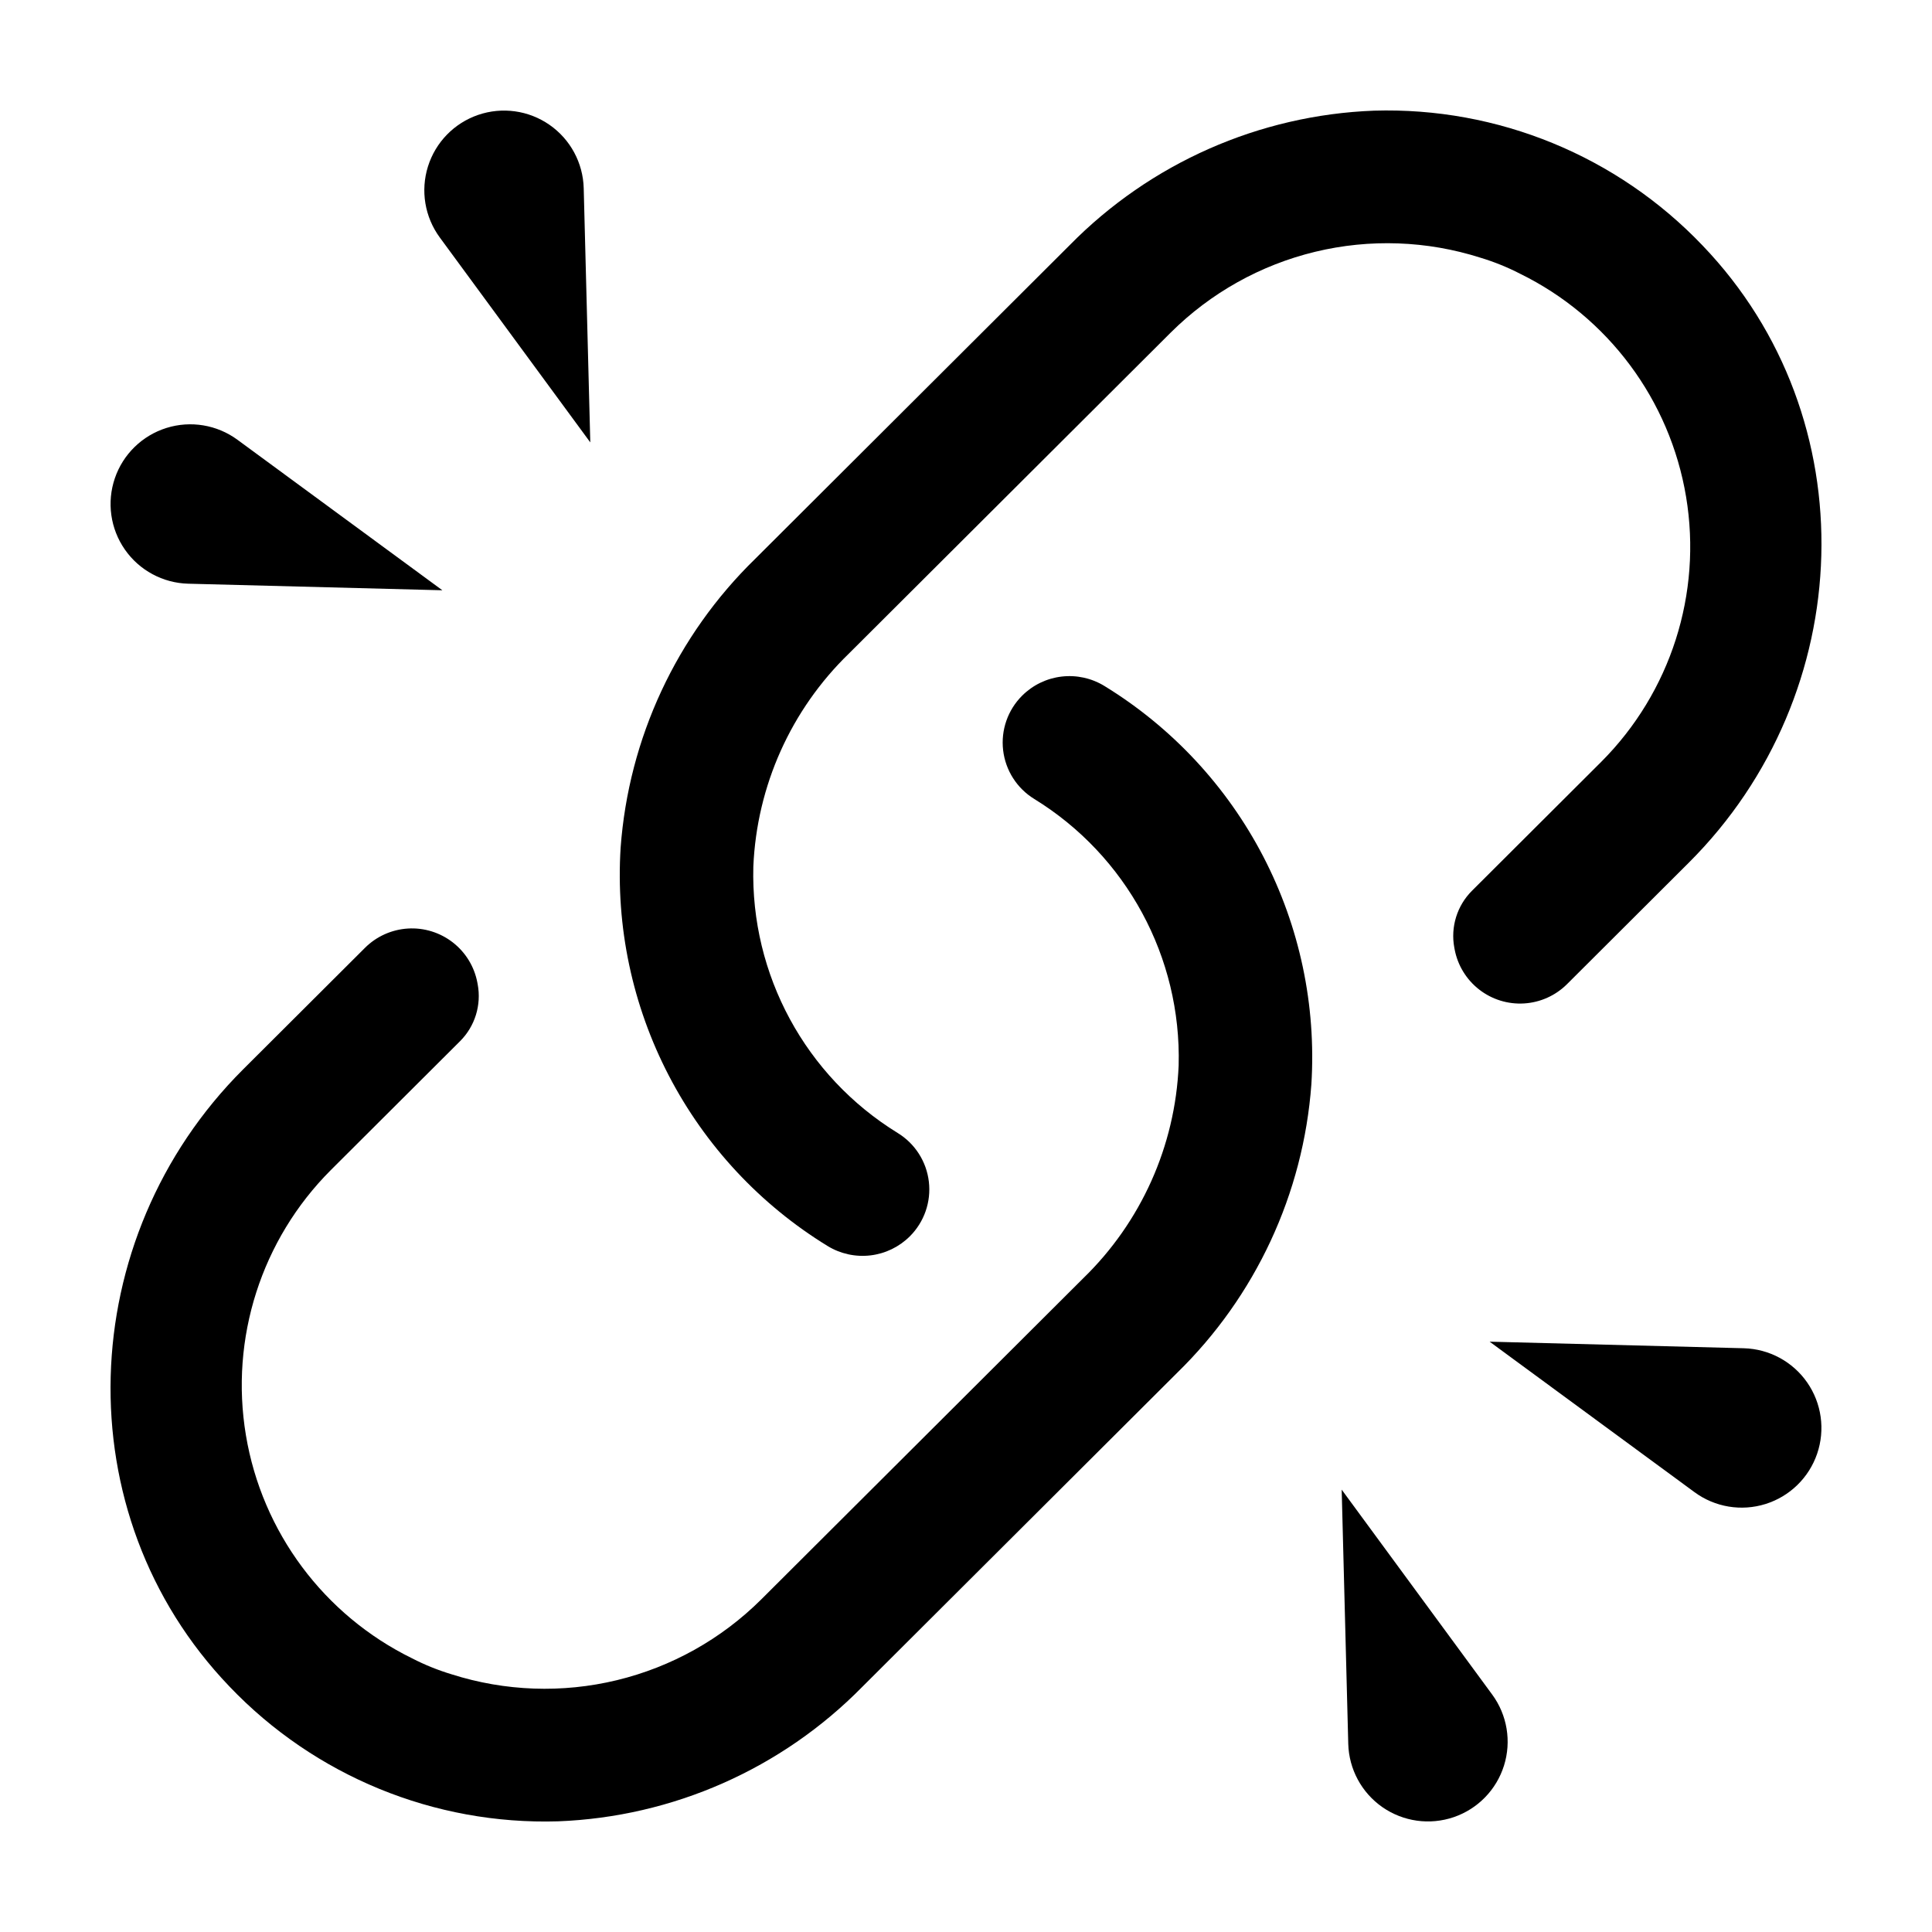
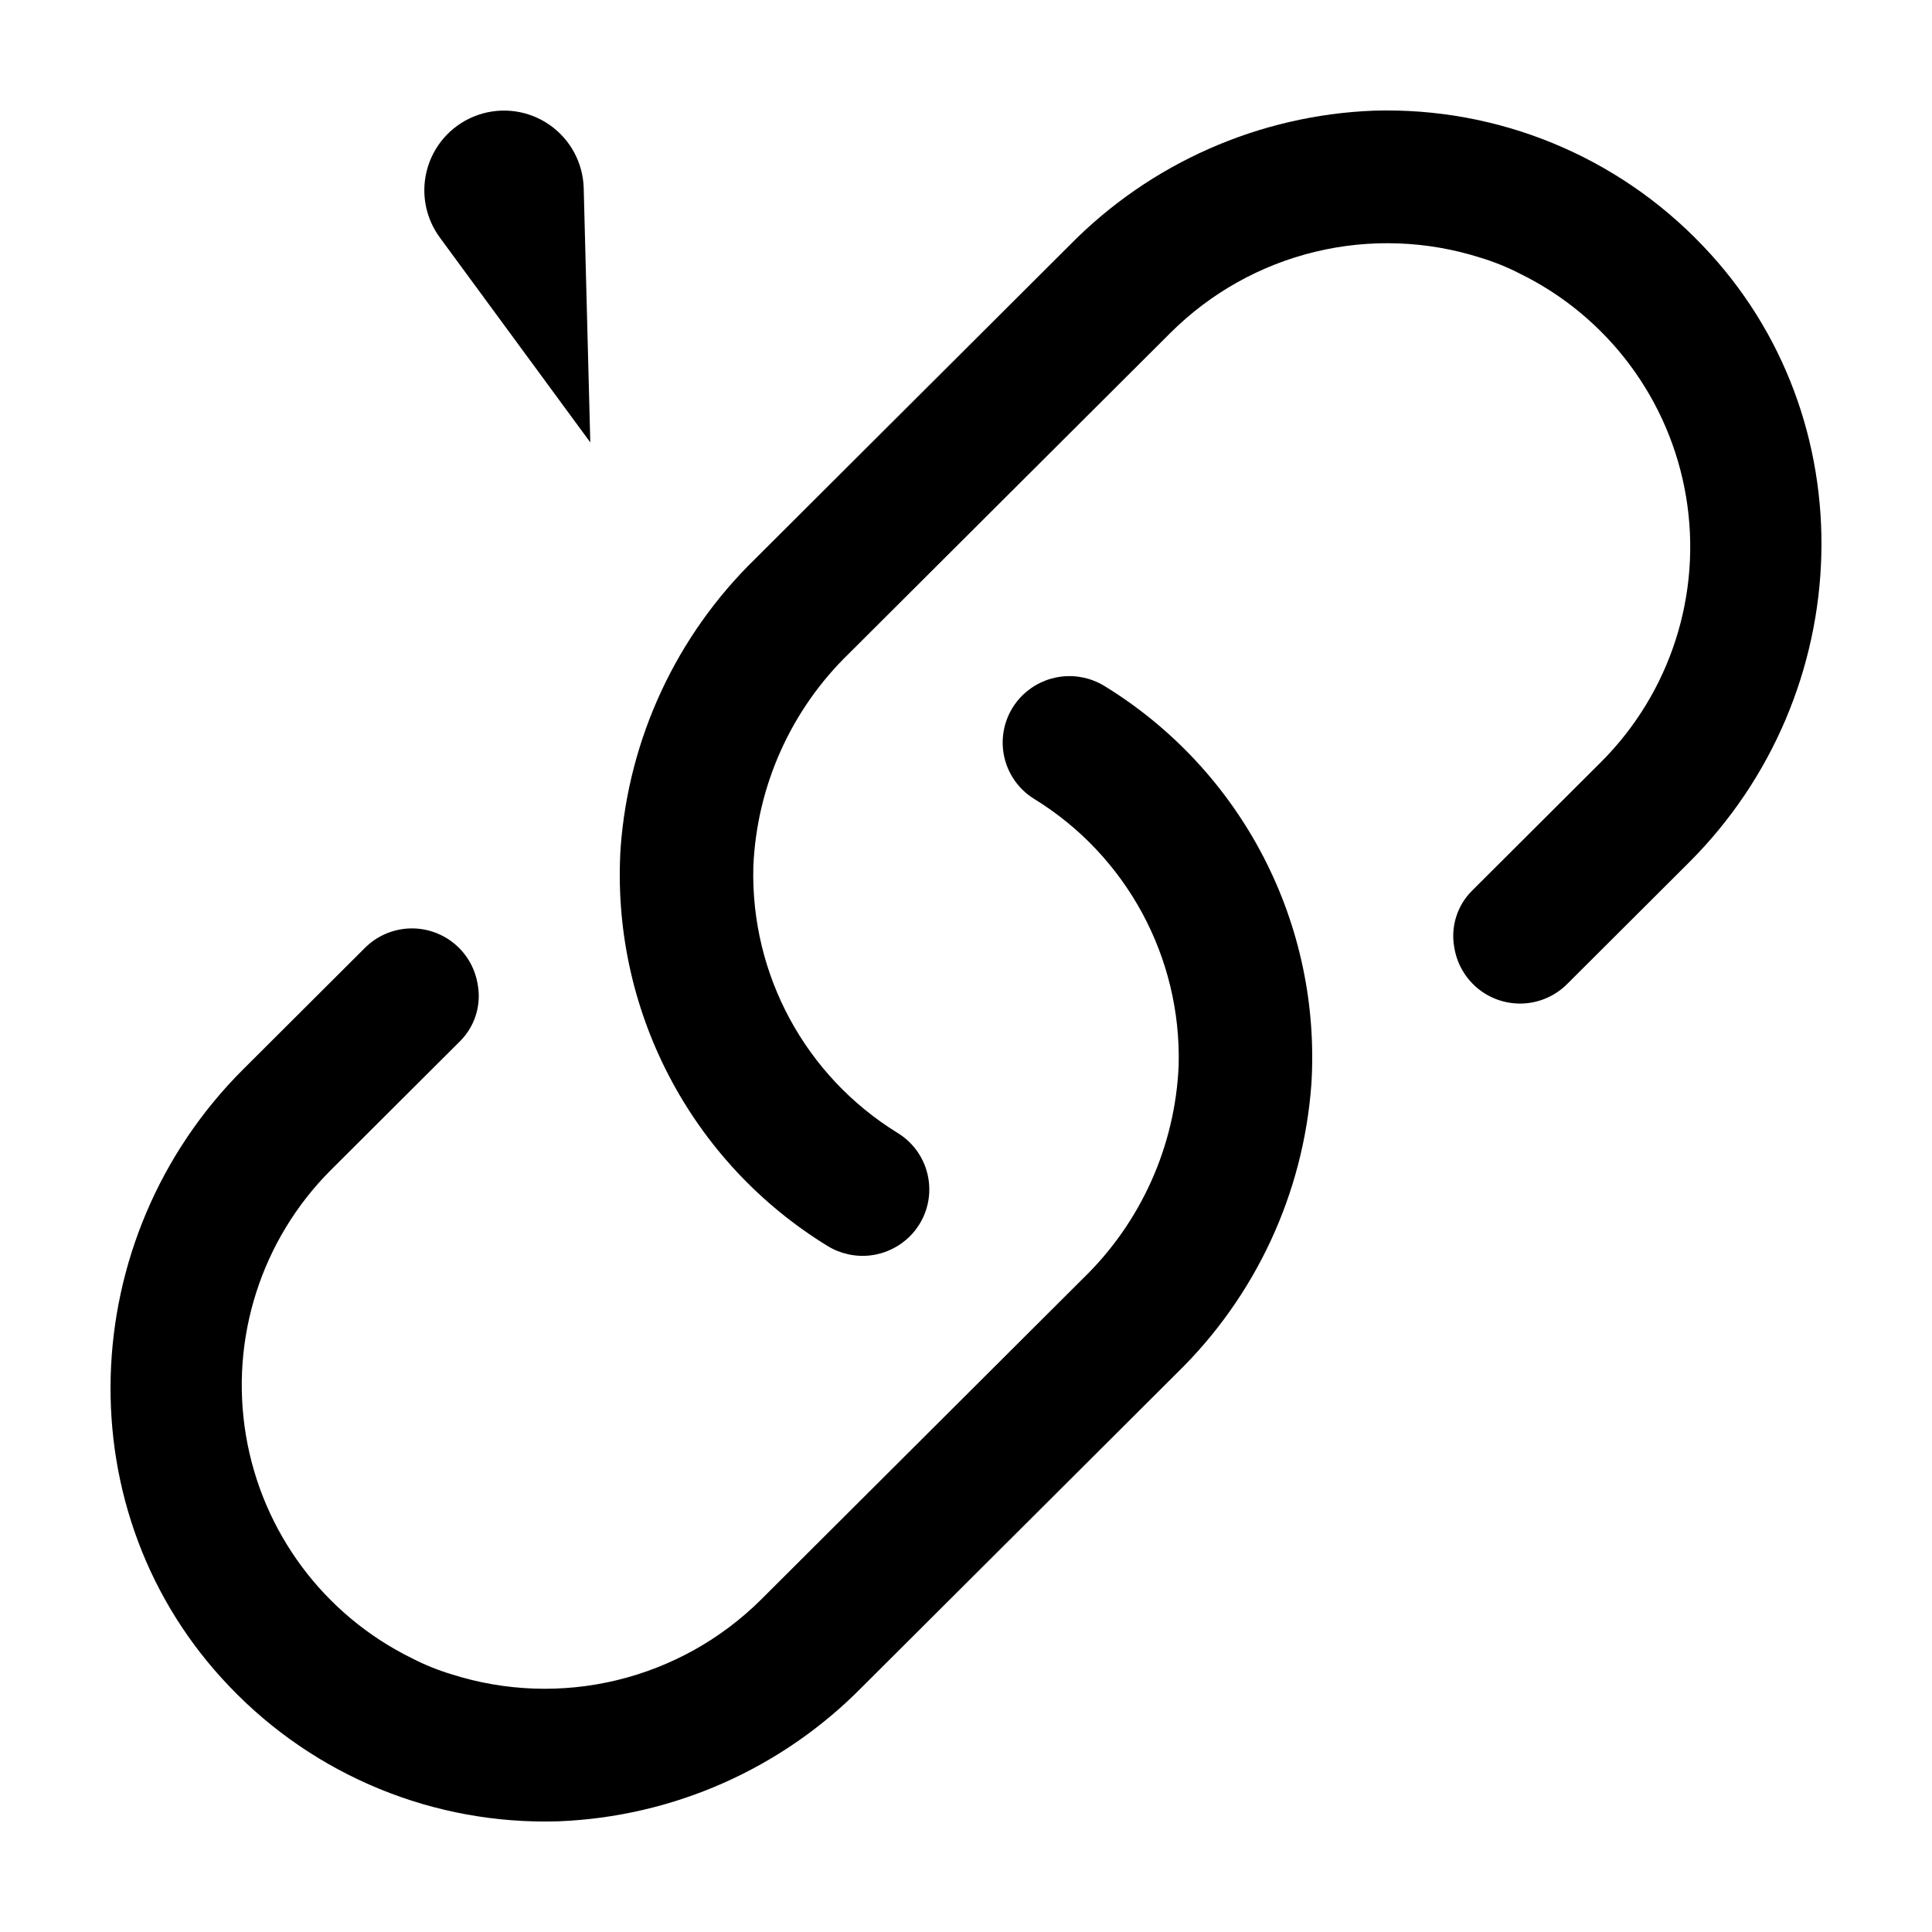
<svg xmlns="http://www.w3.org/2000/svg" fill="#000000" width="800px" height="800px" version="1.1" viewBox="144 144 512 512">
  <g>
    <path d="m436.68 325.79c-3.394-2.078-7.387-2.957-11.34-2.492-3.953 0.465-7.633 2.242-10.453 5.051-3.816 3.797-5.676 9.133-5.047 14.48 0.629 5.344 3.676 10.105 8.266 12.914 24.434 15.031 39.008 41.934 38.25 70.609-0.91 21.359-9.973 41.559-25.324 56.438l-85.312 85.09c-10.555 10.496-23.785 17.891-38.25 21.387-14.469 3.496-29.617 2.953-43.797-1.562-3.606-1.086-7.102-2.5-10.449-4.223-23.371-11.449-39.773-33.473-44.055-59.137-4.281-25.668 4.09-51.824 22.477-70.238l34.254-34.164c3.965-3.945 5.719-9.594 4.691-15.094l-0.086-0.453v0.004c-0.797-4.223-3.109-8.008-6.5-10.645-3.391-2.637-7.629-3.949-11.918-3.684-4.285 0.266-8.332 2.086-11.371 5.121l-32.285 32.199c-44.875 44.762-47.508 117.78-3.641 163.53v0.004c22.633 23.734 54.289 36.73 87.074 35.746 30.438-1.16 59.281-13.902 80.633-35.621l83.402-83.184c20.832-20.297 33.508-47.523 35.629-76.531 1.309-20.914-3.109-41.793-12.77-60.387-9.664-18.594-24.211-34.207-42.078-45.156z" />
    <path d="m534.1 380.05c-3.961 3.945-5.719 9.598-4.691 15.094l0.086 0.453c0.797 4.219 3.109 8.004 6.5 10.641 3.391 2.641 7.629 3.949 11.918 3.684 4.285-0.266 8.332-2.086 11.371-5.117l32.285-32.203c44.875-44.762 47.508-117.78 3.641-163.53-22.633-23.738-54.289-36.734-87.074-35.746-30.434 1.156-59.277 13.898-80.633 35.617l-83.398 83.184c-20.832 20.301-33.508 47.523-35.633 76.531-1.309 20.918 3.109 41.793 12.773 60.387 9.664 18.594 24.207 34.207 42.074 45.156 3.394 2.078 7.387 2.957 11.34 2.492 3.953-0.461 7.633-2.242 10.453-5.047 3.816-3.801 5.676-9.137 5.047-14.484-0.625-5.344-3.676-10.105-8.266-12.914-24.43-15.031-39.004-41.934-38.25-70.605 0.91-21.363 9.973-41.562 25.324-56.441l85.312-85.09c10.555-10.492 23.785-17.891 38.254-21.387 14.465-3.492 29.613-2.953 43.793 1.566 3.606 1.086 7.106 2.496 10.453 4.219 23.367 11.449 39.77 33.473 44.051 59.141 4.281 25.664-4.09 51.82-22.477 70.234z" />
-     <path d="m606.12 501.3-67.355-1.742 54.305 39.887c5.418 3.981 12.406 5.141 18.824 3.129 6.414-2.012 11.488-6.957 13.664-13.316 2.176-6.359 1.195-13.379-2.641-18.898-3.84-5.519-10.078-8.883-16.797-9.059z" />
-     <path d="m499.56 538.77 1.742 67.355c0.176 6.719 3.539 12.957 9.059 16.797 5.519 3.836 12.539 4.816 18.898 2.641 6.363-2.176 11.305-7.25 13.316-13.664 2.012-6.418 0.852-13.406-3.129-18.824z" />
+     <path d="m499.56 538.77 1.742 67.355z" />
    <path d="m298.69 193.88c-0.176-6.719-3.539-12.957-9.059-16.793-5.519-3.84-12.535-4.82-18.898-2.644-6.359 2.176-11.305 7.25-13.316 13.668-2.012 6.414-0.848 13.402 3.133 18.824l39.883 54.301z" />
-     <path d="m174.44 270.73c-2.176 6.363-1.195 13.379 2.644 18.898 3.836 5.519 10.074 8.883 16.793 9.059l67.355 1.742-54.301-39.883c-5.422-3.981-12.41-5.144-18.824-3.133-6.418 2.012-11.492 6.957-13.668 13.316z" />
  </g>
</svg>